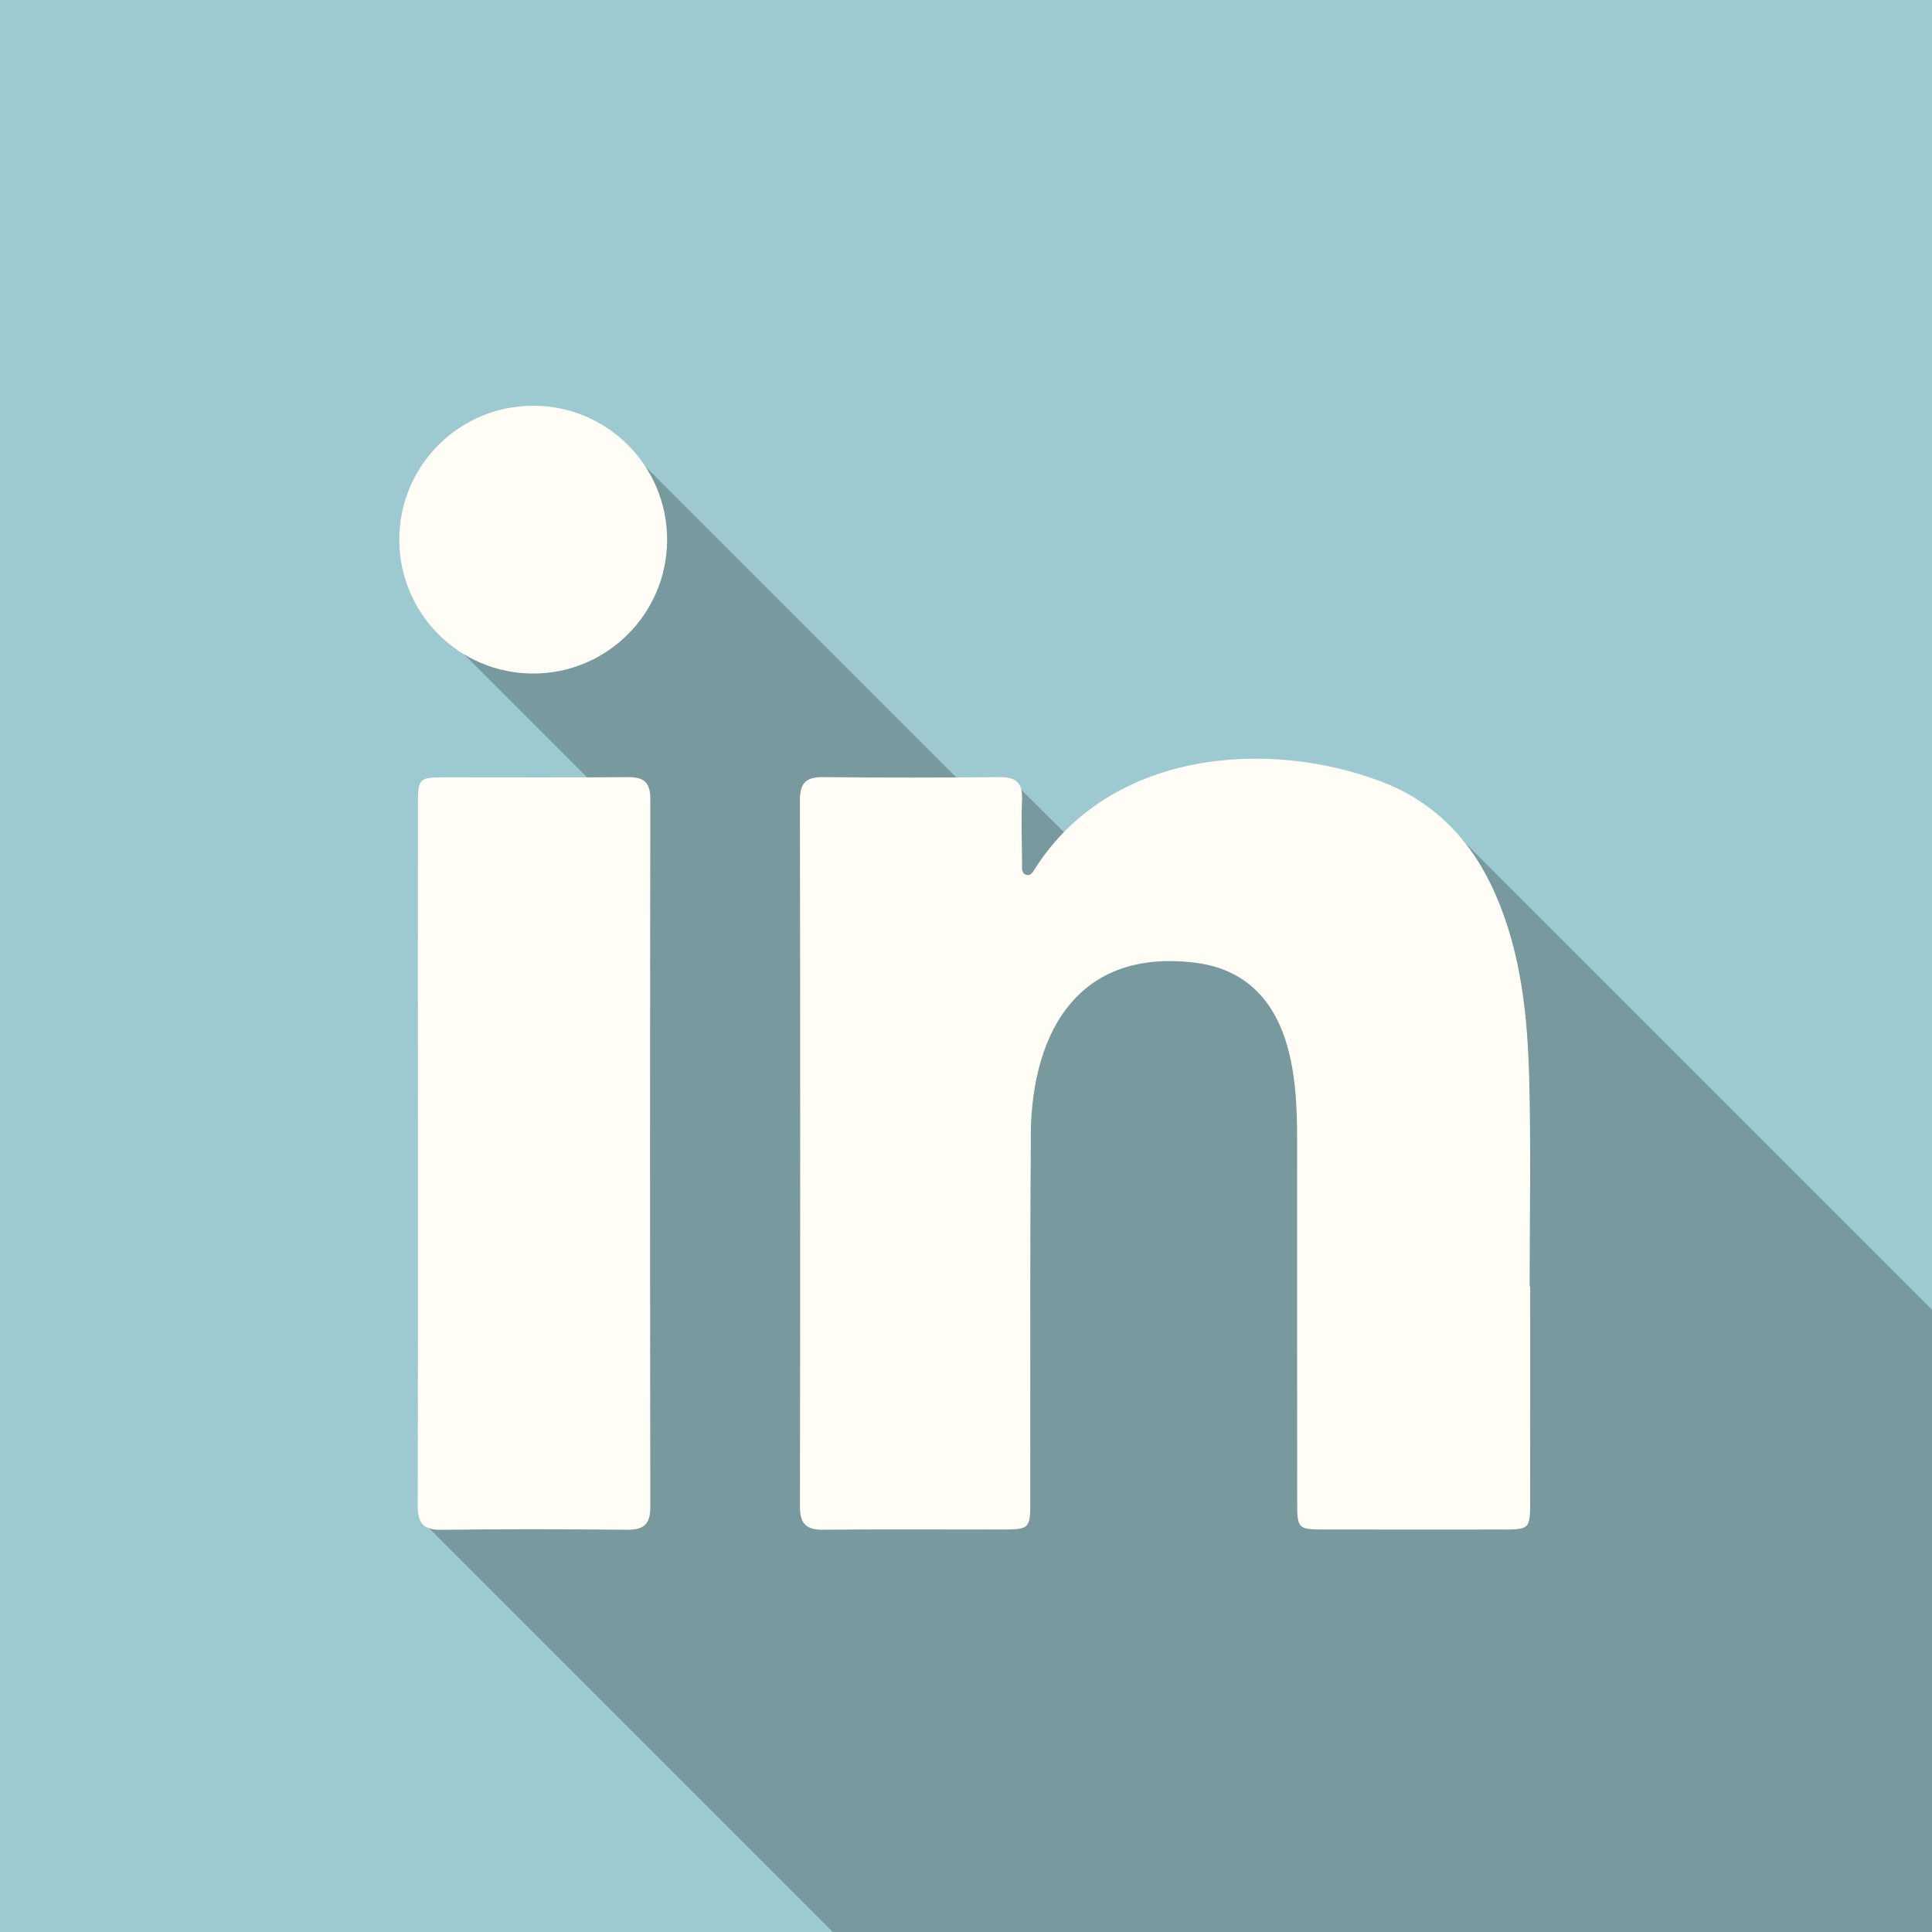
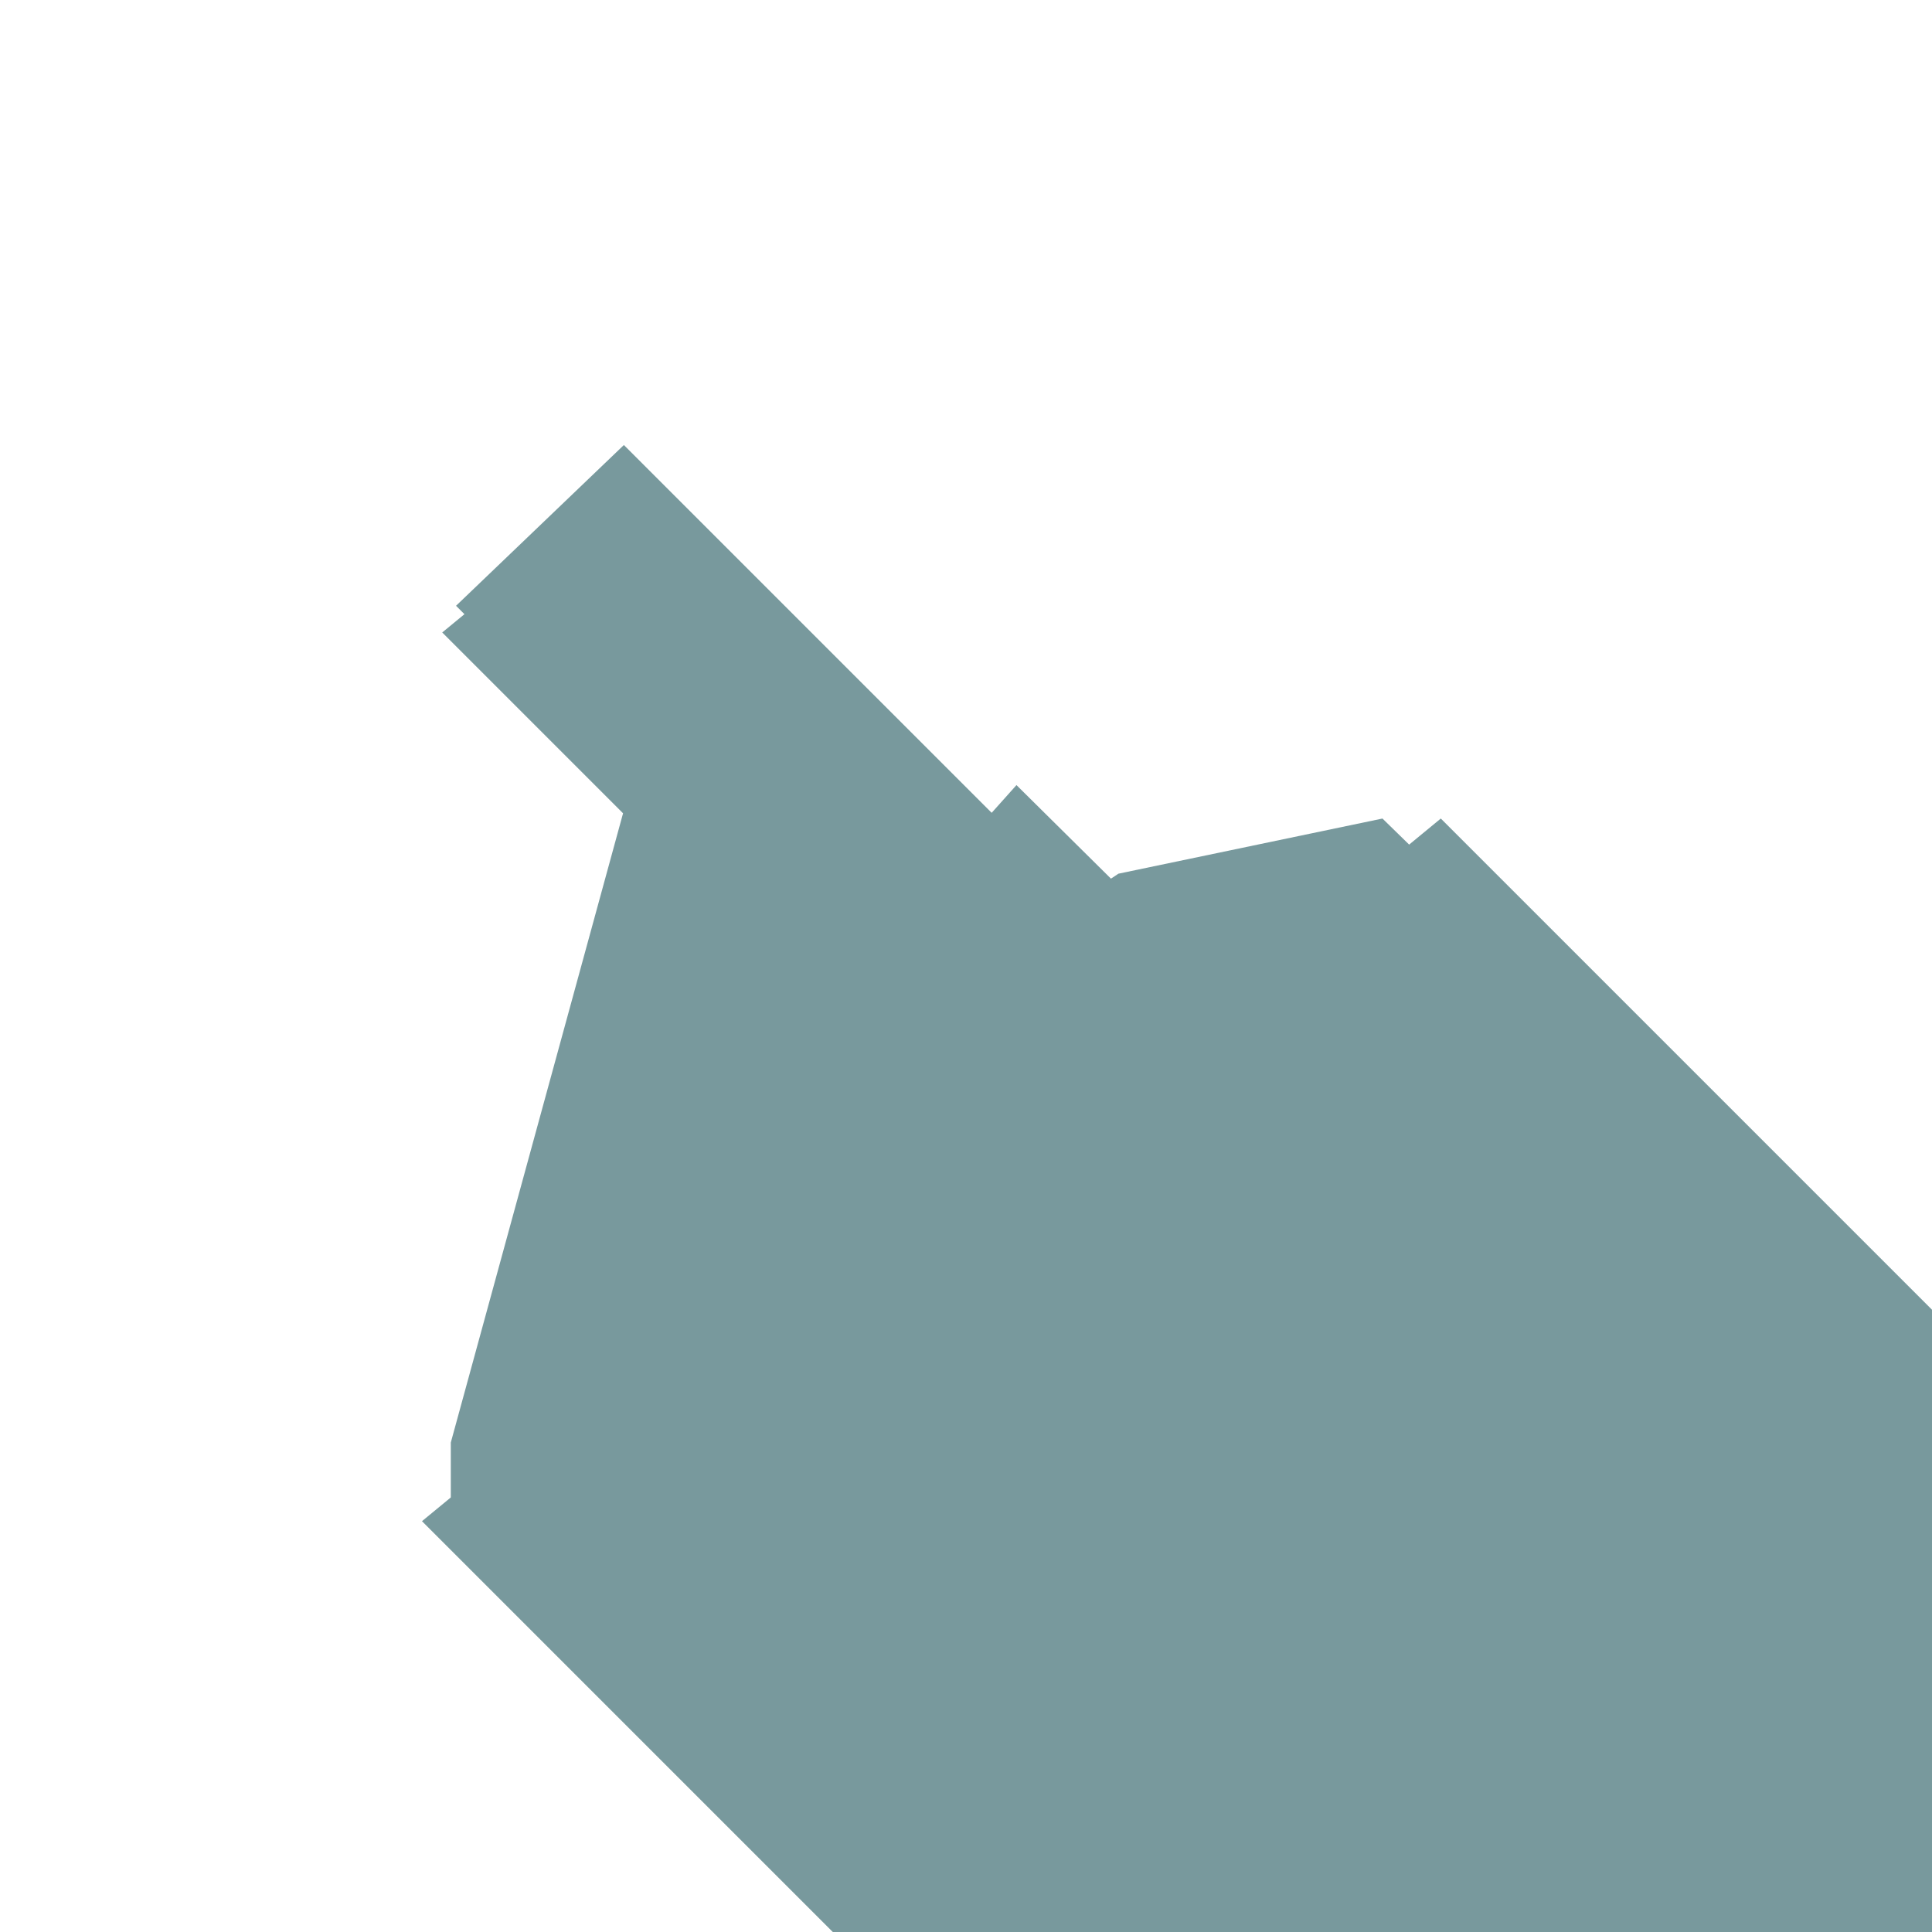
<svg xmlns="http://www.w3.org/2000/svg" version="1.1" id="Ebene_1" x="0px" y="0px" width="150px" height="150px" viewBox="0 0 150 150" enable-background="new 0 0 150 150" xml:space="preserve">
  <g id="Ebene_1_1_">
-     <rect fill="#9DCAD1" width="150" height="150" />
-   </g>
+     </g>
  <g id="LinkedIn">
    <polygon fill="#78999D" points="35,116.262 32.762,118.104 64.657,150 150,150 150,101.688 111.863,63.551 109.406,65.574    107.334,63.551 86.834,67.833 86.254,68.217 78.918,60.954 76.993,63.106 48.438,34.551 35.407,47.032 36.06,47.685 34.335,49.104    48.374,63.144 35,112  " />
    <g>
-       <path fill="#FFFDF6" d="M50.49,116.999c0.004,1.365-0.527,1.786-1.833,1.772c-4.797-0.049-9.599-0.059-14.401,0.004    c-1.459,0.021-1.832-0.586-1.826-1.933c0.055-18.075,0.001-36.153,0.02-54.232c0-2.231,0.023-2.253,2.183-2.258    c4.702-0.004,9.406,0.027,14.108-0.016c1.244-0.012,1.75,0.401,1.75,1.694C50.464,80.354,50.464,98.677,50.49,116.999" />
-       <path fill="#FFFDF6" d="M118.803,99.877c0,5.59,0.004,11.176-0.003,16.768c0,2.028-0.073,2.105-2.038,2.108    c-4.707,0.006-9.412,0.006-14.119-0.003c-1.803-0.003-1.927-0.124-1.93-1.932c-0.011-9.461-0.006-18.922-0.006-28.385    c0-2.309-0.086-4.604-0.665-6.857c-1.035-4.029-3.456-6.333-7.167-6.821c-9.598-1.228-12.973,6.022-12.842,13.983    c-0.073,9.215-0.032,18.433-0.041,27.648c0,2.359-0.006,2.365-2.383,2.365c-4.561,0.002-9.121-0.029-13.681,0.018    c-1.318,0.016-1.824-0.446-1.82-1.795c0.026-18.285,0.026-36.572-0.003-54.857c-0.002-1.357,0.509-1.798,1.824-1.783    c4.561,0.052,9.117,0.046,13.678,0.002c1.25-0.012,1.791,0.421,1.744,1.708c-0.064,1.662-0.019,3.333,0.002,5    c0.006,0.317-0.09,0.756,0.34,0.879c0.334,0.098,0.509-0.236,0.66-0.473c5.861-9.215,18.105-10.119,26.924-6.755    c4.195,1.601,7.061,4.674,8.844,8.769c1.997,4.591,2.484,9.476,2.607,14.381c0.141,5.341,0.033,10.688,0.033,16.031    L118.803,99.877L118.803,99.877z" />
-     </g>
-     <circle fill="#FFFDF6" cx="41.397" cy="41.897" r="10.397" />
+       </g>
  </g>
</svg>